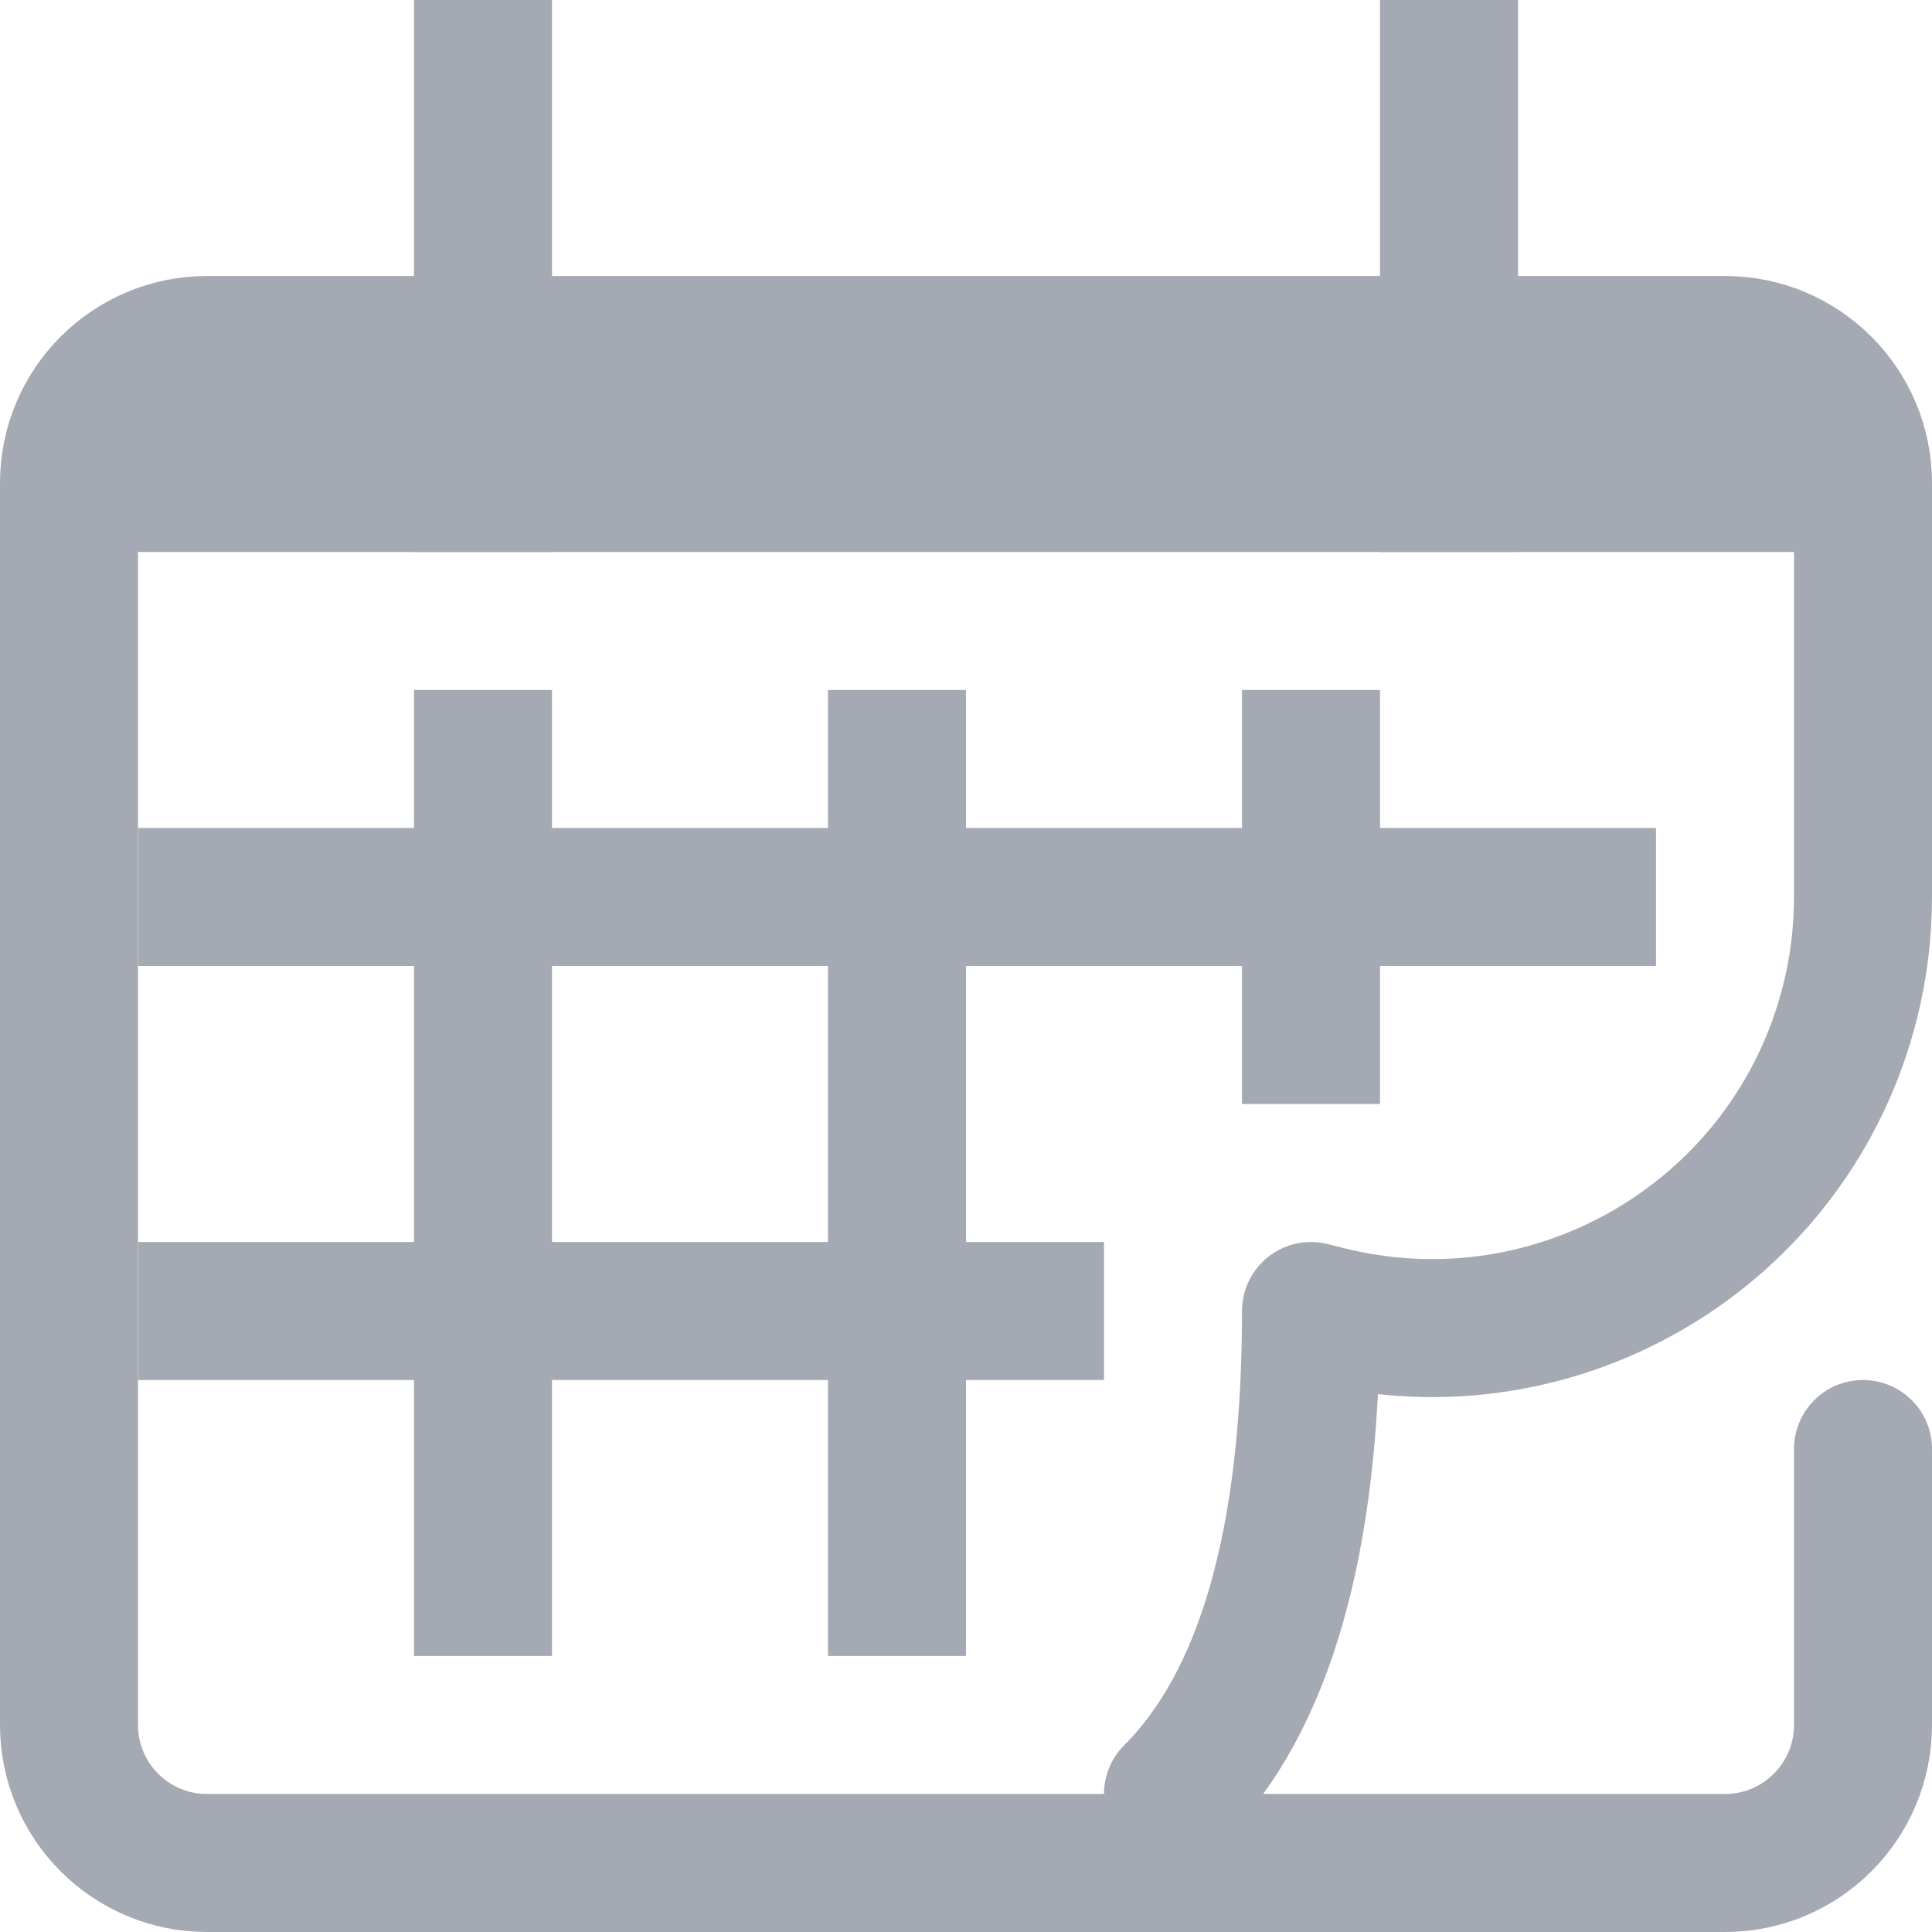
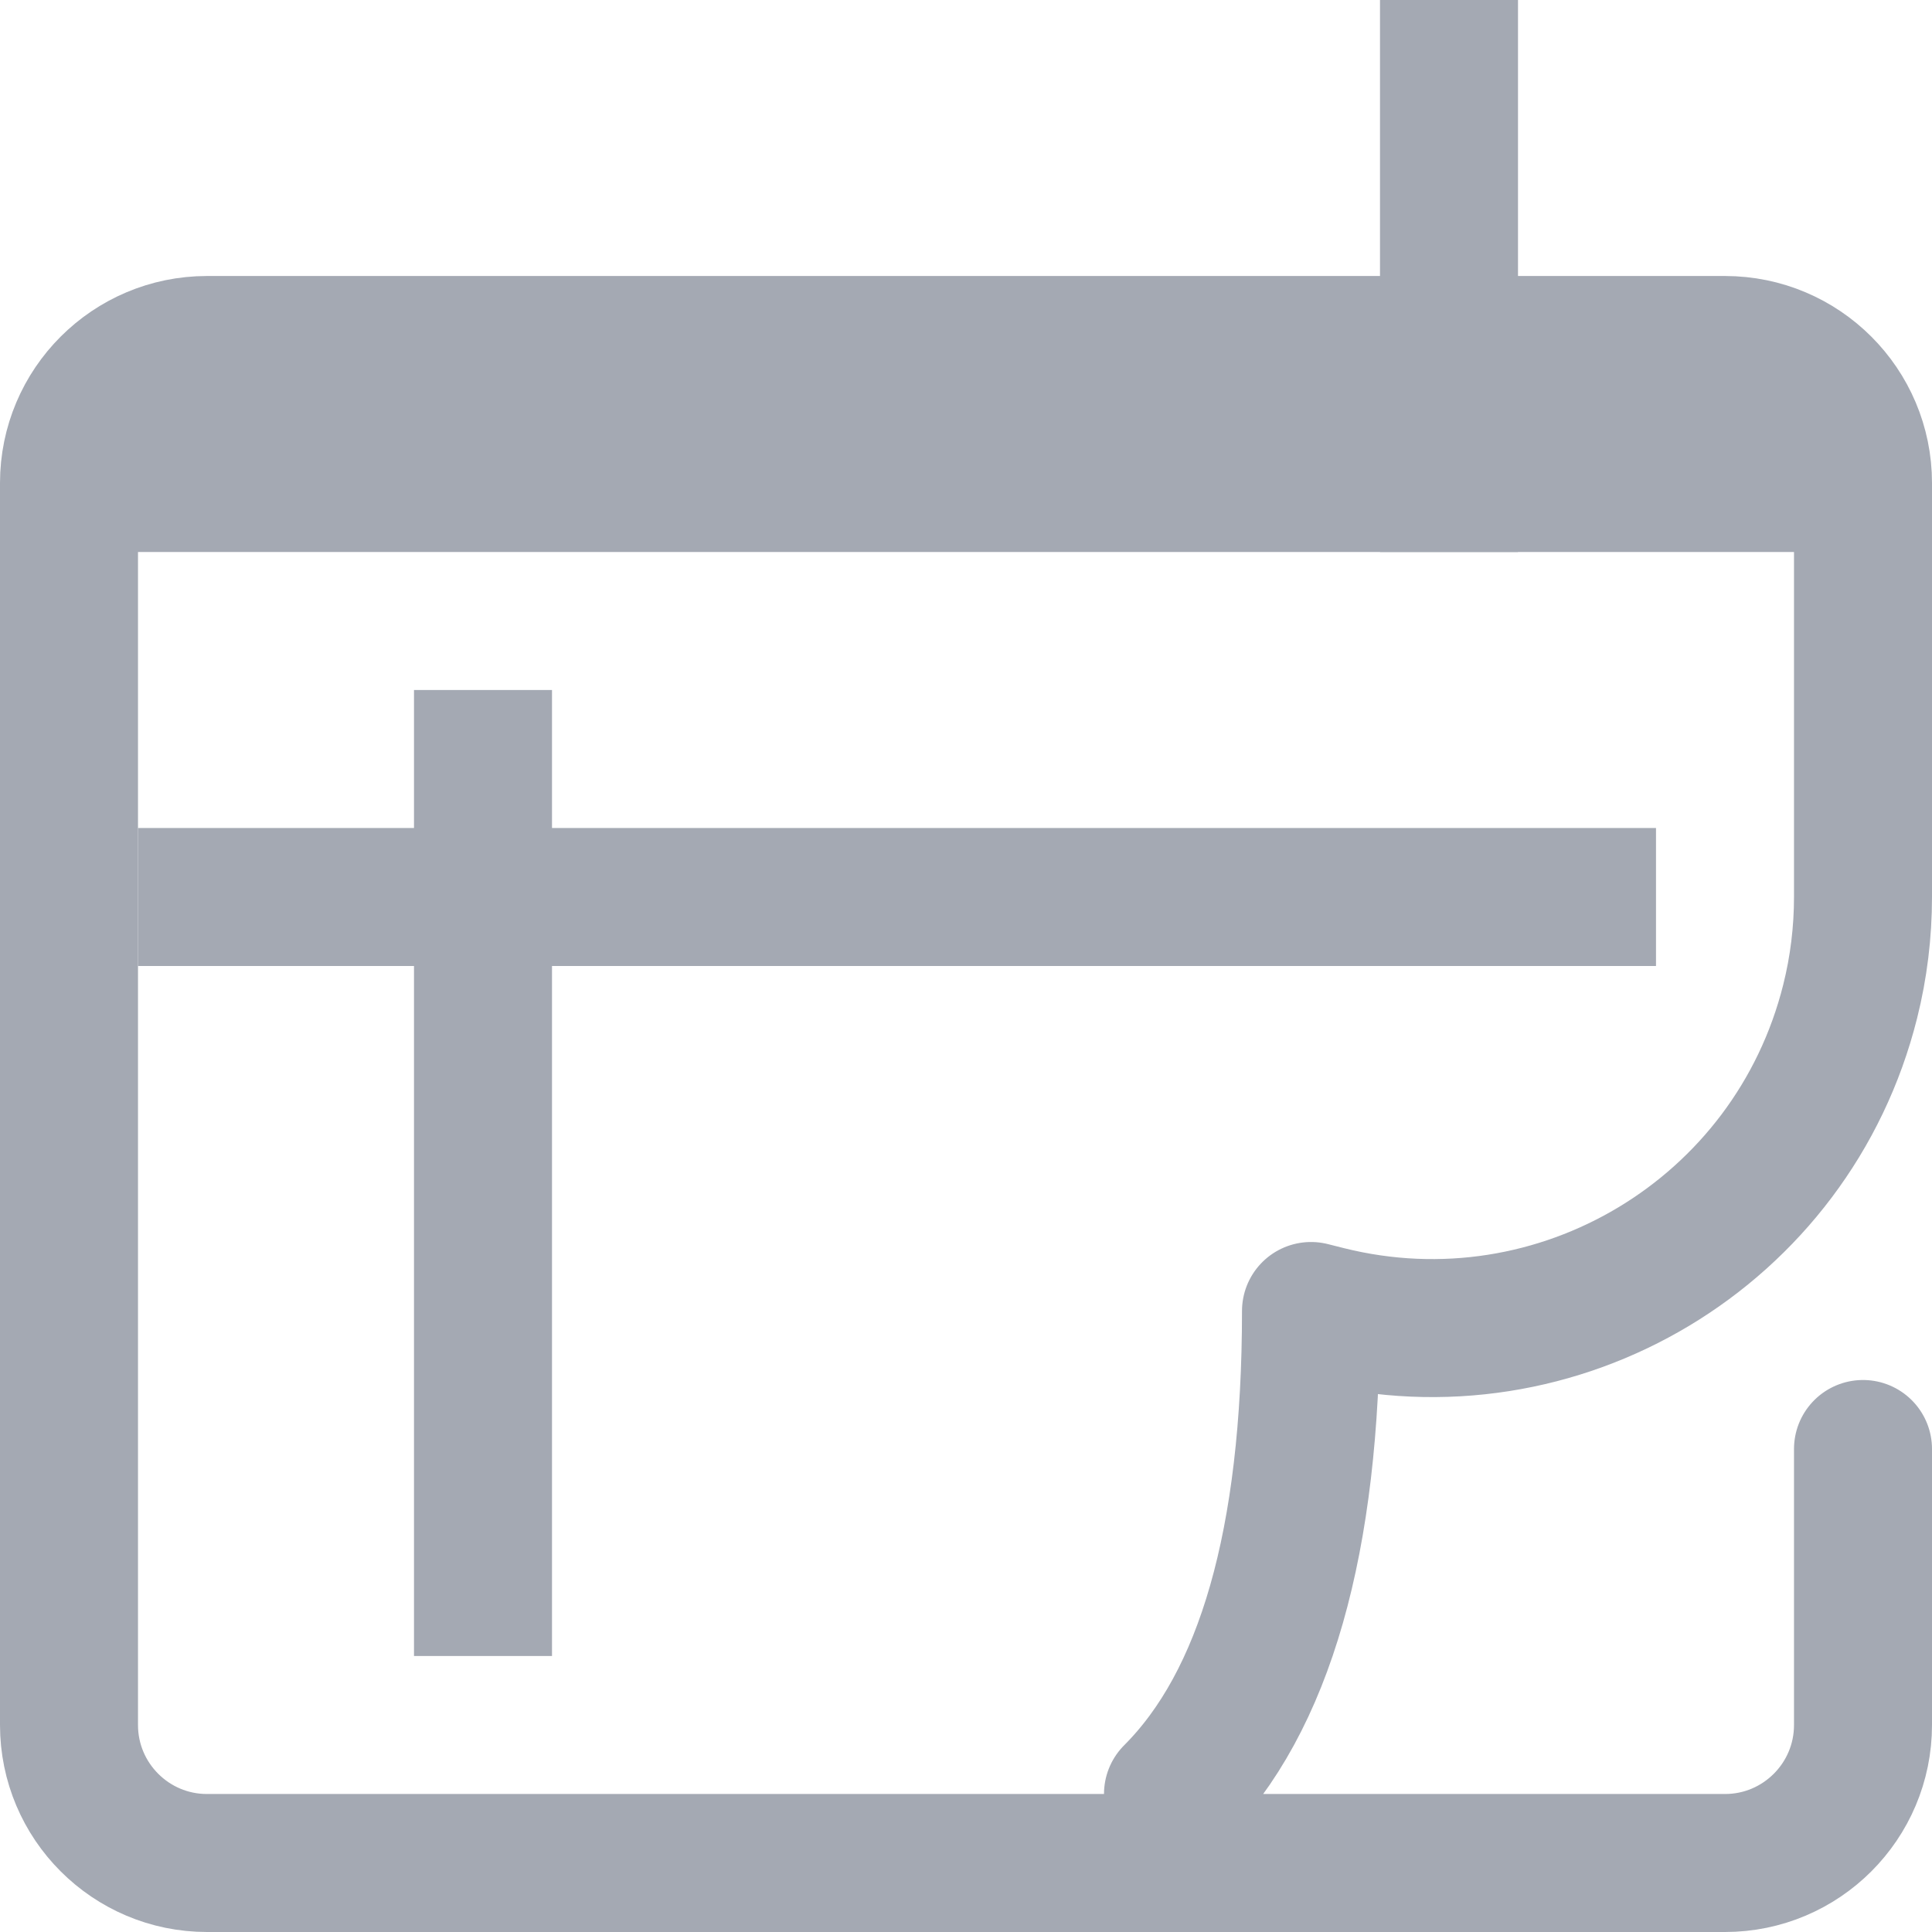
<svg xmlns="http://www.w3.org/2000/svg" width="14px" height="14px" viewBox="0 0 14 14" version="1.1">
  <title>Celander-for dark</title>
  <g id="Celander-for-dark" stroke="none" stroke-width="1" fill="none" fill-rule="evenodd">
    <rect id="Rectangle-5" fill="#A4A9B3" x="10" y="0" width="1" height="4" />
-     <rect id="Rectangle-27" fill="#A4A9B3" x="3" y="0" width="1" height="4" />
    <path d="M8.5,13 C9.167,12.333 9.5,11.167 9.5,9.5 L9.619,9.53 C11.293,9.948 12.988,8.931 13.407,7.257 C13.469,7.01 13.5,6.755 13.5,6.5 L13.5,3.5 C13.5,2.948 13.052,2.5 12.5,2.5 L1.5,2.5 C0.948,2.5 0.5,2.948 0.5,3.5 L0.5,12.5 C0.5,13.052 0.948,13.5 1.5,13.5 L12.5,13.5 C13.052,13.5 13.5,13.052 13.5,12.5 L13.5,10.5 L13.5,10.5" id="Path-8" stroke="#A4A9B3" stroke-linecap="round" stroke-linejoin="round" />
    <rect id="Rectangle-28" fill="#A4A9B3" x="1" y="6" width="11" height="1" />
    <rect id="Rectangle-28-Copy-2" fill="#A4A9B3" x="0.5" y="2.5" width="13" height="1.5" />
-     <rect id="Rectangle-28-Copy" fill="#A4A9B3" x="1" y="9" width="7" height="1" />
    <rect id="Rectangle-29" fill="#A4A9B3" x="3" y="5" width="1" height="7" />
-     <rect id="Rectangle-29-Copy" fill="#A4A9B3" x="6" y="5" width="1" height="7" />
-     <rect id="Rectangle-29-Copy-2" fill="#A4A9B3" x="9" y="5" width="1" height="3" />
  </g>
</svg>